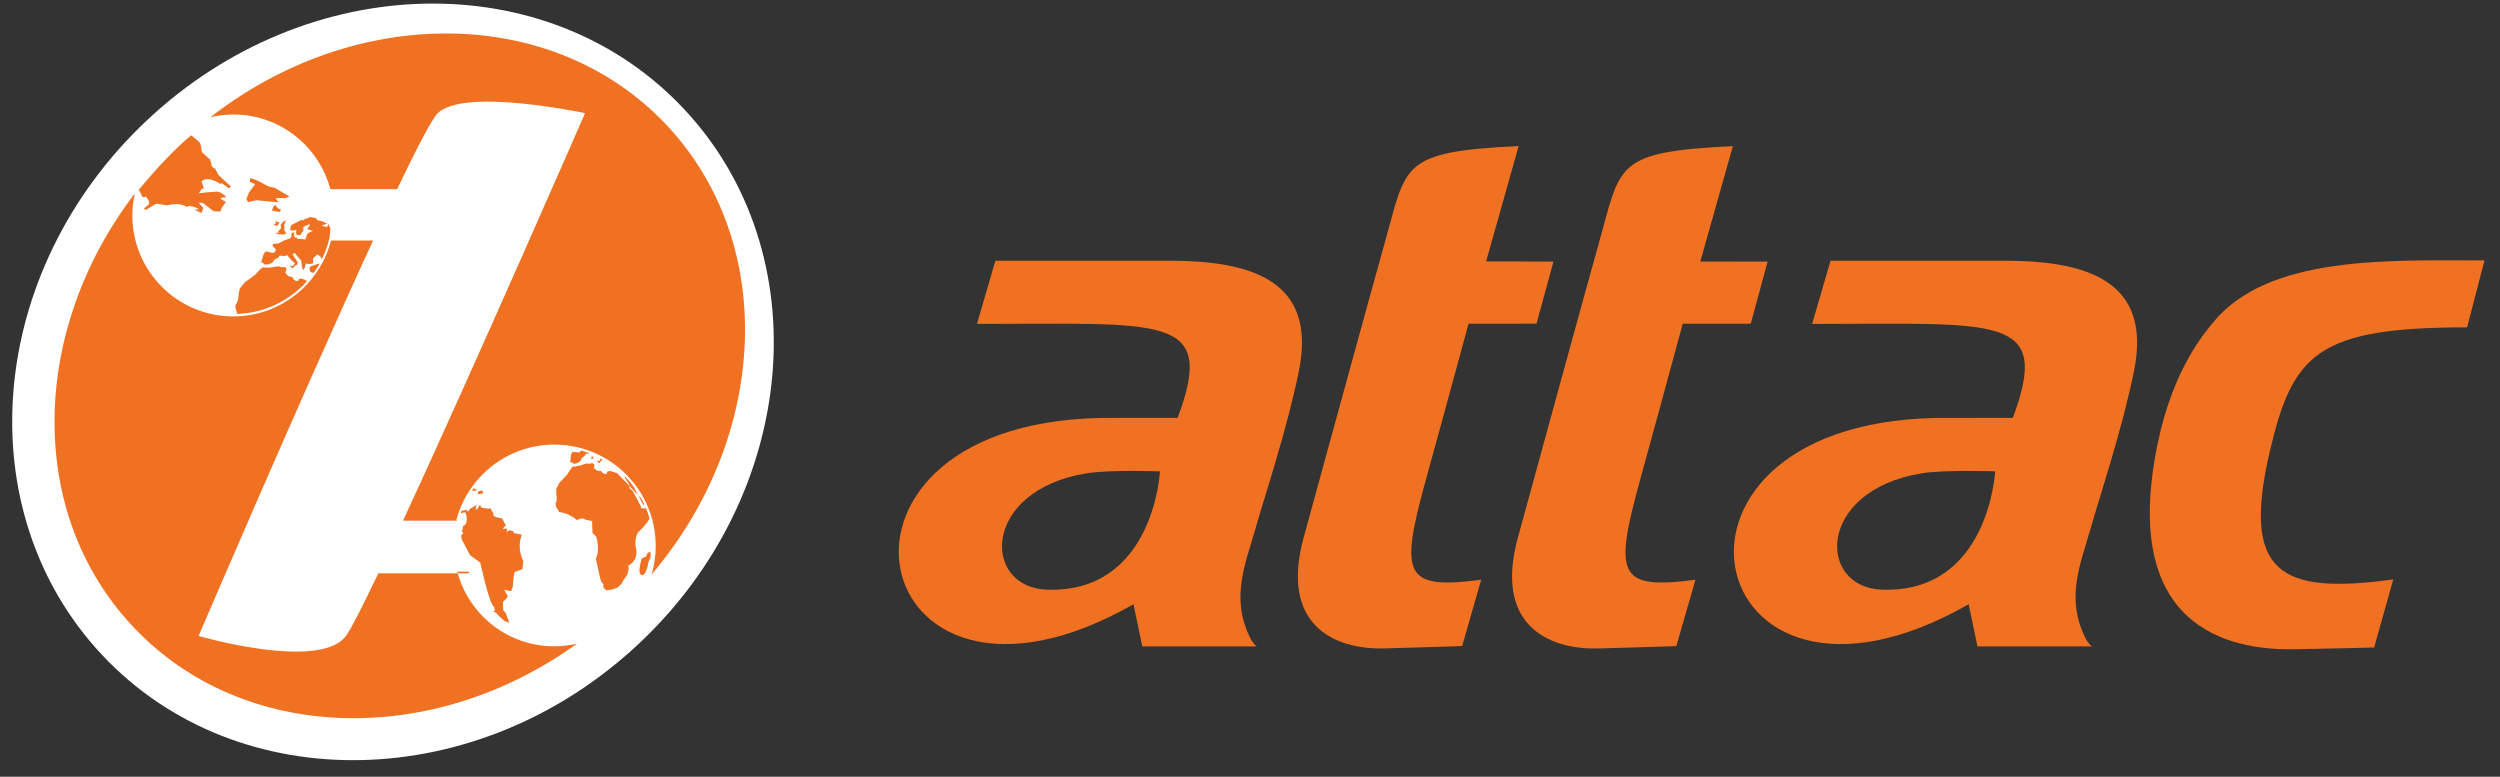
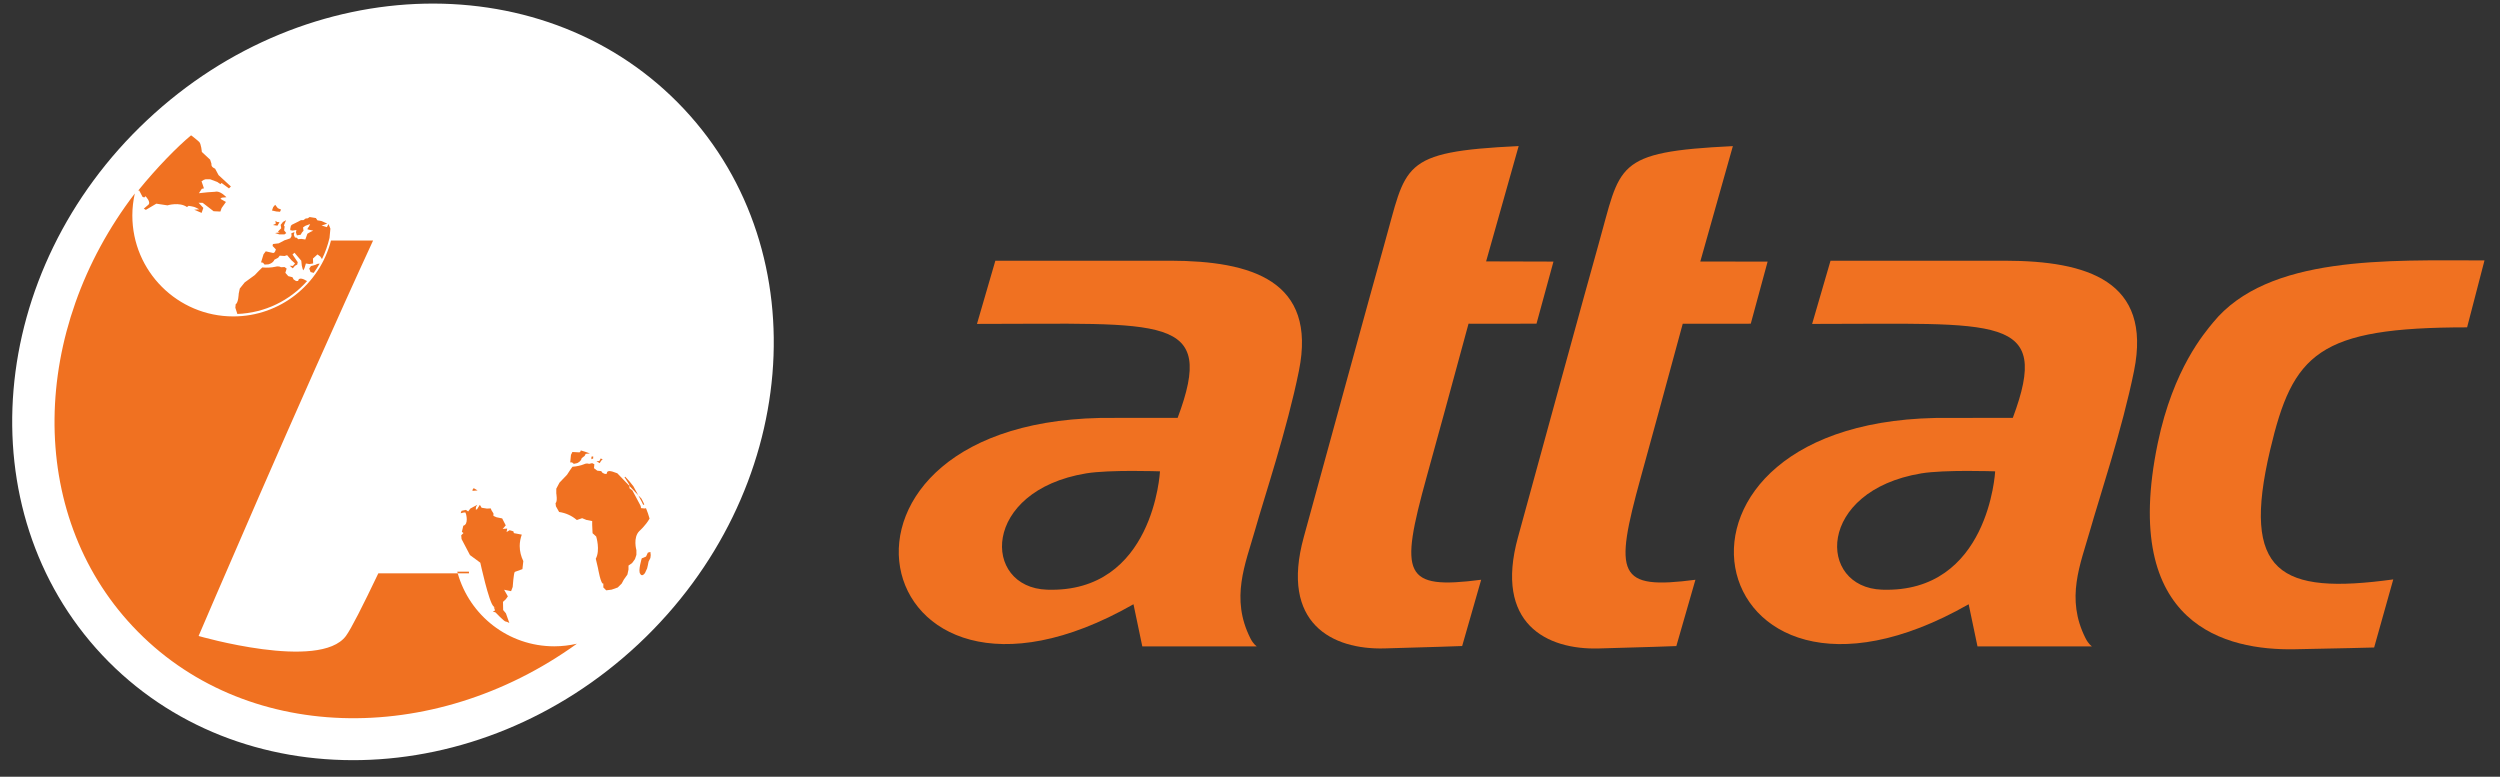
<svg xmlns="http://www.w3.org/2000/svg" version="1.1" id="Layer_1" x="0px" y="0px" width="196.333px" height="61px" viewBox="0 -20 196.333 61" enable-background="new 0 -20 196.333 61" xml:space="preserve">
  <rect x="0" y="-20" width="196.333" height="61" fill="#333333" stroke="none" />
  <g>
    <path fill="#FFFFFF" d="M50.173,30.55C37.557,42.39,18.687,42.792,8.02,31.438C-2.632,20.082-1.06,1.274,11.558-10.57   c12.608-11.842,31.484-12.241,42.141-0.887C64.363-0.102,62.78,18.709,50.173,30.55L50.173,30.55z" />
    <polygon fill="#FF8000" points="47.857,16.402 47.859,16.404 47.859,16.402  " />
    <g>
-       <path fill="#F07121" d="M19.352-4.381l0.113,0.257l0.683-0.15l1.233,0.12l0.489,0.04l-0.225-0.308l0.324-0.033L22.4-4.44    l0.334-0.126l-1.167-0.686l-0.492-0.109c0,0-1.197-0.694-1.432-0.627l-0.026,0.267l0.421,0.183l-0.483,0.655L19.352-4.381z" />
      <path fill="#F07121" d="M24.423,0.89l-0.137,0.201l0.102,0.272l0.248,0.068c0.17-0.235,0.325-0.478,0.469-0.731    c-0.097,0.001-0.213,0.021-0.314,0.093L24.423,0.89z" />
      <polygon fill="#F07121" points="22.223,-2.572 22.041,-2.34 22.087,-2.077 21.825,-1.81 21.964,-1.752 21.602,-1.699     21.924,-1.594 22.331,-1.589 22.483,-1.695 22.313,-1.908 22.353,-2.206 22.295,-2.299 22.467,-2.708   " />
      <polygon fill="#F07121" points="21.788,-2.276 21.952,-2.551 21.757,-2.567 21.629,-2.656 21.658,-2.436 21.438,-2.328   " />
      <polygon fill="#F07121" points="21.61,-3.916 21.456,-3.741 21.359,-3.469 21.698,-3.392 21.989,-3.368 22.072,-3.541     21.819,-3.65   " />
      <path fill="#F07121" d="M50.601,19.617c-0.073-0.155-0.142-0.31-0.226-0.46l-0.25-0.262c0.213,0.396,0.387,0.722,0.387,0.754    L50.601,19.617z" />
      <path fill="#F07121" d="M49.741,18.186c-0.198-0.259-0.409-0.512-0.639-0.748l-0.06,0.037l0.367,0.564l0.012,0.114l0.703,0.74    C50.006,18.665,49.867,18.418,49.741,18.186z" />
      <path fill="#F07121" d="M45.317,16.373c0,0,0.309-0.112,0.367-0.395l0.225-0.171l0.088-0.166l0.331-0.032    c-0.234-0.088-0.472-0.169-0.715-0.236c-0.017,0.072-0.049,0.152-0.125,0.152l-0.536-0.029l-0.112,0.225l-0.059,0.593h0.143    l0.141,0.114L45.317,16.373z" />
      <path fill="#F07121" d="M46.843,16.229l0.253,0.144l0.115-0.196l0.119-0.094c-0.077-0.045-0.155-0.091-0.236-0.131l0.087,0.053    l-0.114,0.2L46.843,16.229z" />
      <path fill="#F07121" d="M50.877,23.401l-0.141,0.308l-0.337,0.14c0,0-0.312,1.018-0.116,1.214c0,0,0.116,0.285,0.369-0.059    l0.168-0.364l0.058-0.251l0.056-0.286l0.144-0.281l0.026-0.229l-0.026-0.249L50.877,23.401z" />
      <path fill="#F07121" d="M37.222,18.348l-0.012-0.022c-0.039,0.057-0.086,0.112-0.125,0.171l0.052,0.049l0.368-0.03L37.222,18.348z    " />
-       <polygon fill="#F07121" points="37.954,18.745 37.87,18.518 37.531,18.604 37.531,18.802 37.812,18.772   " />
      <polygon fill="#F07121" points="46.585,15.84 46.446,15.865 46.446,16.065 46.585,16.006   " />
      <path fill="#F07121" d="M51.013,20.726c-0.078-0.278-0.172-0.553-0.281-0.815l-0.109,0.022l-0.281-0.029l-0.028-0.171    l-0.649-1.216l-0.226-0.169l-0.016-0.196l-0.943-0.983l-0.337-0.118c0,0-0.511-0.198-0.479,0.144l-0.144,0.029l-0.196-0.085    l-0.111-0.141l-0.309-0.034l-0.256-0.195l0.028-0.31l-0.17-0.086l-0.251,0.058c0,0-0.145-0.086-0.395,0.029    c-0.256,0.112-0.651,0.169-0.651,0.169l-0.253,0.027l-0.2,0.283l-0.223,0.342l-0.592,0.619l-0.254,0.479v0.369    c0,0,0.112,0.65-0.059,0.76l0.03,0.252l0.25,0.448c0.528,0.077,1.004,0.295,1.389,0.628l0.024-0.003l0.395-0.137l0.34,0.137    l0.45,0.088v0.307l0.03,0.648l0.283,0.256c0,0,0.337,1.071-0.031,1.747l0.172,0.733c0,0,0.226,1.328,0.422,1.215v0.308    l0.226,0.226l0.426-0.055l0.478-0.169l0.311-0.307l0.168-0.312l0.281-0.396l0.085-0.394v-0.312l0.28-0.194l0.228-0.312    l0.113-0.338v-0.367c0,0-0.283-0.987,0.229-1.496C50.203,21.707,50.704,21.279,51.013,20.726z" />
      <path fill="#F07121" d="M36.83,24.896h-0.917c0.014,0.045,0.021,0.088,0.034,0.131h0.882V24.896z" />
      <path fill="#F07121" d="M22.49-1.175l-0.138,0.042L21.889-0.89l-0.455,0.054l-0.028,0.154l0.258,0.265    c0,0-0.067,0.306-0.219,0.283l-0.574-0.128l-0.174,0.228l-0.196,0.638l0.152,0.028l0.126,0.147l0.288-0.018    c0,0,0.362-0.069,0.487-0.369l0.285-0.145l0.132-0.169l0.374,0.026l0.203-0.063l0.355,0.412l0.267,0.232l-0.168,0.196l-0.253-0.01    l0.246,0.202l0.167-0.198l0.182-0.098l0.038-0.186l-0.411-0.608l0.155-0.134l0.534,0.625l0.042,0.389l0.07,0.267l0.043,0.103    l0.099-0.175l0.109-0.365L24.3,0.738l0.292-0.048l-0.015-0.386l0.355-0.323l0.221,0.162l0.133,0.203    c0.256-0.525,0.455-1.082,0.592-1.664l0.069-0.725L25.8-2.407l-0.131,0.246l-0.417-0.131l0.207-0.062l0.237-0.09l-0.087-0.038    l-0.375-0.164l-0.306-0.05l-0.121-0.18L24.5-2.926l-0.184-0.03l-0.147,0.102l-0.161,0.012l-0.185,0.131l-0.188,0.001l-0.322,0.168    l-0.39,0.193l-0.079,0.085l-0.052,0.245l0.009,0.099l0.185,0.029l0.293-0.049l-0.038,0.187l0.075,0.236l0.298-0.049l0.1-0.175    l0.122-0.136L23.8-2.141l0.185-0.127l0.24-0.09l0.133-0.043l-0.103,0.208l-0.088,0.111l-0.02,0.095l0.452,0.102l-0.209,0.094    l-0.25,0.149l-0.161,0.452l-0.308-0.049l-0.258,0.024l-0.1-0.113L23.159-1.35l-0.082-0.208l0.044-0.214l-0.239,0.088l0.013,0.224    l-0.099,0.177L22.49-1.175z" />
      <path fill="#F07121" d="M18.831,2.661l-0.084,0.403c0,0-0.025,0.729-0.237,0.821l-0.028,0.281l0.157,0.49    c2.18-0.083,4.122-1.06,5.476-2.581l-0.145-0.079c0,0-0.506-0.303-0.555,0.069l-0.161,0.008l-0.195-0.128l-0.091-0.175    L22.64,1.687l-0.23-0.261l0.101-0.334l-0.162-0.121l-0.288,0.016c0,0-0.134-0.118-0.436-0.038c-0.301,0.077-0.742,0.07-0.742,0.07    l-0.282-0.015l-0.279,0.271l-0.32,0.333l-0.788,0.574L18.831,2.661z" />
      <path fill="#F07121" d="M36.766,20.167l-0.177-0.125l-0.342,0.074c-0.022,0.064-0.044,0.122-0.067,0.182l0.012,0.006l0.255-0.061    h0.102l0.053,0.141c0,0,0.216,0.788-0.218,0.904l-0.112,0.482l0.126,0.091l-0.176,0.176l0.025,0.294l0.662,1.261l0.811,0.598    c0,0,0.678,3.116,1.033,3.423c0.355,0.307,0.024,0.05,0.024,0.05l0.103,0.279L38.7,28.02l0.216,0.076c0,0,0.662,0.701,0.79,0.715    C39.833,28.823,40,28.927,40,28.927l-0.269-0.761l-0.216-0.257l-0.014-0.642l0.217-0.201l0.167-0.231l-0.295-0.52l0.548,0.112    l0.126-0.331c0,0,0.077-1.107,0.164-1.183l0.6-0.217l0.07-0.628c-0.175-0.363-0.283-0.758-0.283-1.188    c0-0.312,0.062-0.612,0.162-0.894l-0.621-0.118l-0.038-0.141l-0.293-0.088l-0.242,0.143l0.052-0.271l-0.358,0.027l0.242-0.278    l-0.281-0.547l-0.445-0.091l-0.241-0.104V20.32l-0.151-0.24l-0.064-0.155l-0.292,0.016l-0.422-0.065l-0.139-0.23l-0.216,0.345    l-0.102,0.035l0.015-0.216l0.102-0.168l-0.547,0.297L36.766,20.167z" />
-       <path fill="#F07121" d="M16.521-10.792c0.579-0.139,1.184-0.216,1.808-0.216c3.654,0,6.72,2.49,7.615,5.861h5.243    c1.557-3.248,2.732-5.515,3.193-5.966c2.09-2.032,11.567,0,11.567,0S37.29,8.718,31.667,20.86    c-0.005,0.01-0.008,0.021-0.012,0.032h4.25c0.005-0.011,0.005-0.022,0.008-0.032h-0.079c0.896-3.417,3.999-5.944,7.699-5.944    c4.4,0,7.964,3.563,7.964,7.964c0,0.776-0.115,1.528-0.323,2.235c9.188-10.827,9.927-25.974,1.185-35.283    C43.477-19.626,27.963-19.704,16.521-10.792z" />
      <path fill="#F07121" d="M35.948,25.027H29.71c-1.232,2.583-2.153,4.392-2.545,4.919c-2.054,2.761-11.569,0-11.569,0    s8.077-18.88,13.703-31.055h-3.306c-0.881,3.424-3.977,5.958-7.671,5.958c-4.38,0-7.929-3.549-7.929-7.927    c0-0.594,0.07-1.169,0.194-1.727C2.388,5.907,2.029,20.259,10.432,29.197c8.633,9.203,23.539,9.524,34.874,1.356    c-0.574,0.131-1.169,0.204-1.782,0.204C39.919,30.758,36.883,28.334,35.948,25.027z" />
      <path fill="#F07121" d="M11.191-4.544l0.136,0.054l0.102-0.1c0,0,0.462,0.471,0.216,0.676l-0.352,0.299l0.161,0.097l0.823-0.487    l0.874,0.133c0,0,0.925-0.287,1.532,0.13l0.132-0.094c0,0,0.457,0.064,0.576,0.142l0.257,0.13l-0.399,0.033l0.584,0.25    l0.136-0.393l-0.373-0.404l0.323,0.007l0.856,0.659l0.535,0.025l0.094-0.275l0.34-0.478l-0.435-0.246l0.111-0.091l0.36-0.034    c0,0-0.499-0.549-0.89-0.428l-0.58,0.038l-0.688,0.074l0.226-0.345l0.168-0.036l-0.102-0.306L15.827-5.76L16-5.874l0.139-0.045    l0.368-0.001l0.563,0.212l0.237,0.169l0.093-0.093l0.581,0.428l0.151-0.152l-0.969-0.893l-0.272-0.509    c0,0-0.337-0.106-0.283-0.375L16.504-7.46l-0.653-0.607c0,0-0.051-0.654-0.216-0.795c0,0-0.349-0.311-0.629-0.51    c-1.073,0.888-2.67,2.51-4.155,4.341c0.041-0.008,0.069-0.011,0.081-0.011L11.191-4.544z" />
      <path fill="#F07121" d="M193.749,5.708l1.366-5.257c-7.539,0-17.005-0.422-21.323,4.885c-0.641,0.793-3.11,3.588-4.333,9.452    c-3.008,14.448,5.5,16.286,10.698,16.201c3.37-0.059,6.292-0.139,6.292-0.139l1.502-5.347c-8.918,1.224-11.955-0.482-9.669-10.166    C180.065,7.765,182.043,5.708,193.749,5.708z" />
      <path fill="#F07121" d="M132.151,5.424c2.345,0.008,5.342-0.003,5.342-0.003l1.323-4.875l-5.286-0.009l2.557-9.062    c-9.418,0.455-8.775,1.471-10.562,7.759c-0.835,2.941-4.926,17.898-6.312,22.953c-1.879,6.806,2.268,8.843,6.312,8.739    c3.291-0.082,6.123-0.188,6.123-0.188l1.499-5.207c-6.133,0.797-6.419-0.336-4.286-8.062    C129.783,14.126,130.625,11.06,132.151,5.424z" />
      <path fill="#F07121" d="M115.328,5.421c2.348,0.013,5.339-0.005,5.339-0.005l1.331-4.873l-5.289-0.015l2.556-9.057    c-9.412,0.45-8.773,1.473-10.562,7.759c-0.835,2.944-4.926,17.898-6.314,22.951c-1.875,6.809,2.271,8.842,6.314,8.741    c3.292-0.083,6.125-0.188,6.125-0.188l1.493-5.205c-6.13,0.793-6.418-0.339-4.286-8.063    C112.958,14.12,113.805,11.056,115.328,5.421z" />
      <path fill="#F07121" d="M98.193,30.119c-1.576-3.136-0.393-5.804,0.366-8.48c0.718-2.549,2.521-7.908,3.45-12.519    c1.429-7.08-3.715-8.629-10.09-8.646h-13.75l-1.444,4.964c14.692,0.011,18.827-0.806,15.759,7.378l-4.924,0.003    c-25.661-0.321-19.817,26.768,1.456,14.634l0.693,3.312h8.992C98.702,30.765,98.431,30.602,98.193,30.119z M82.226,26.31    c-5.115-0.171-5.166-7.763,3.069-9.134c1.831-0.302,5.802-0.16,5.802-0.16S90.614,26.594,82.226,26.31z" />
      <path fill="#F07121" d="M157.505,0.475h-13.748l-1.445,4.964c14.688,0.011,18.819-0.806,15.76,7.378l-4.926,0.003    c-25.666-0.321-19.818,26.768,1.459,14.634l0.694,3.312h8.989c0,0-0.265-0.167-0.506-0.647c-1.582-3.135-0.398-5.804,0.36-8.48    c0.72-2.55,2.522-7.908,3.452-12.518C169.02,2.042,163.88,0.491,157.505,0.475z M147.809,26.31    c-5.116-0.171-5.161-7.763,3.075-9.134c1.824-0.302,5.803-0.16,5.803-0.16S156.195,26.594,147.809,26.31z" />
    </g>
  </g>
</svg>